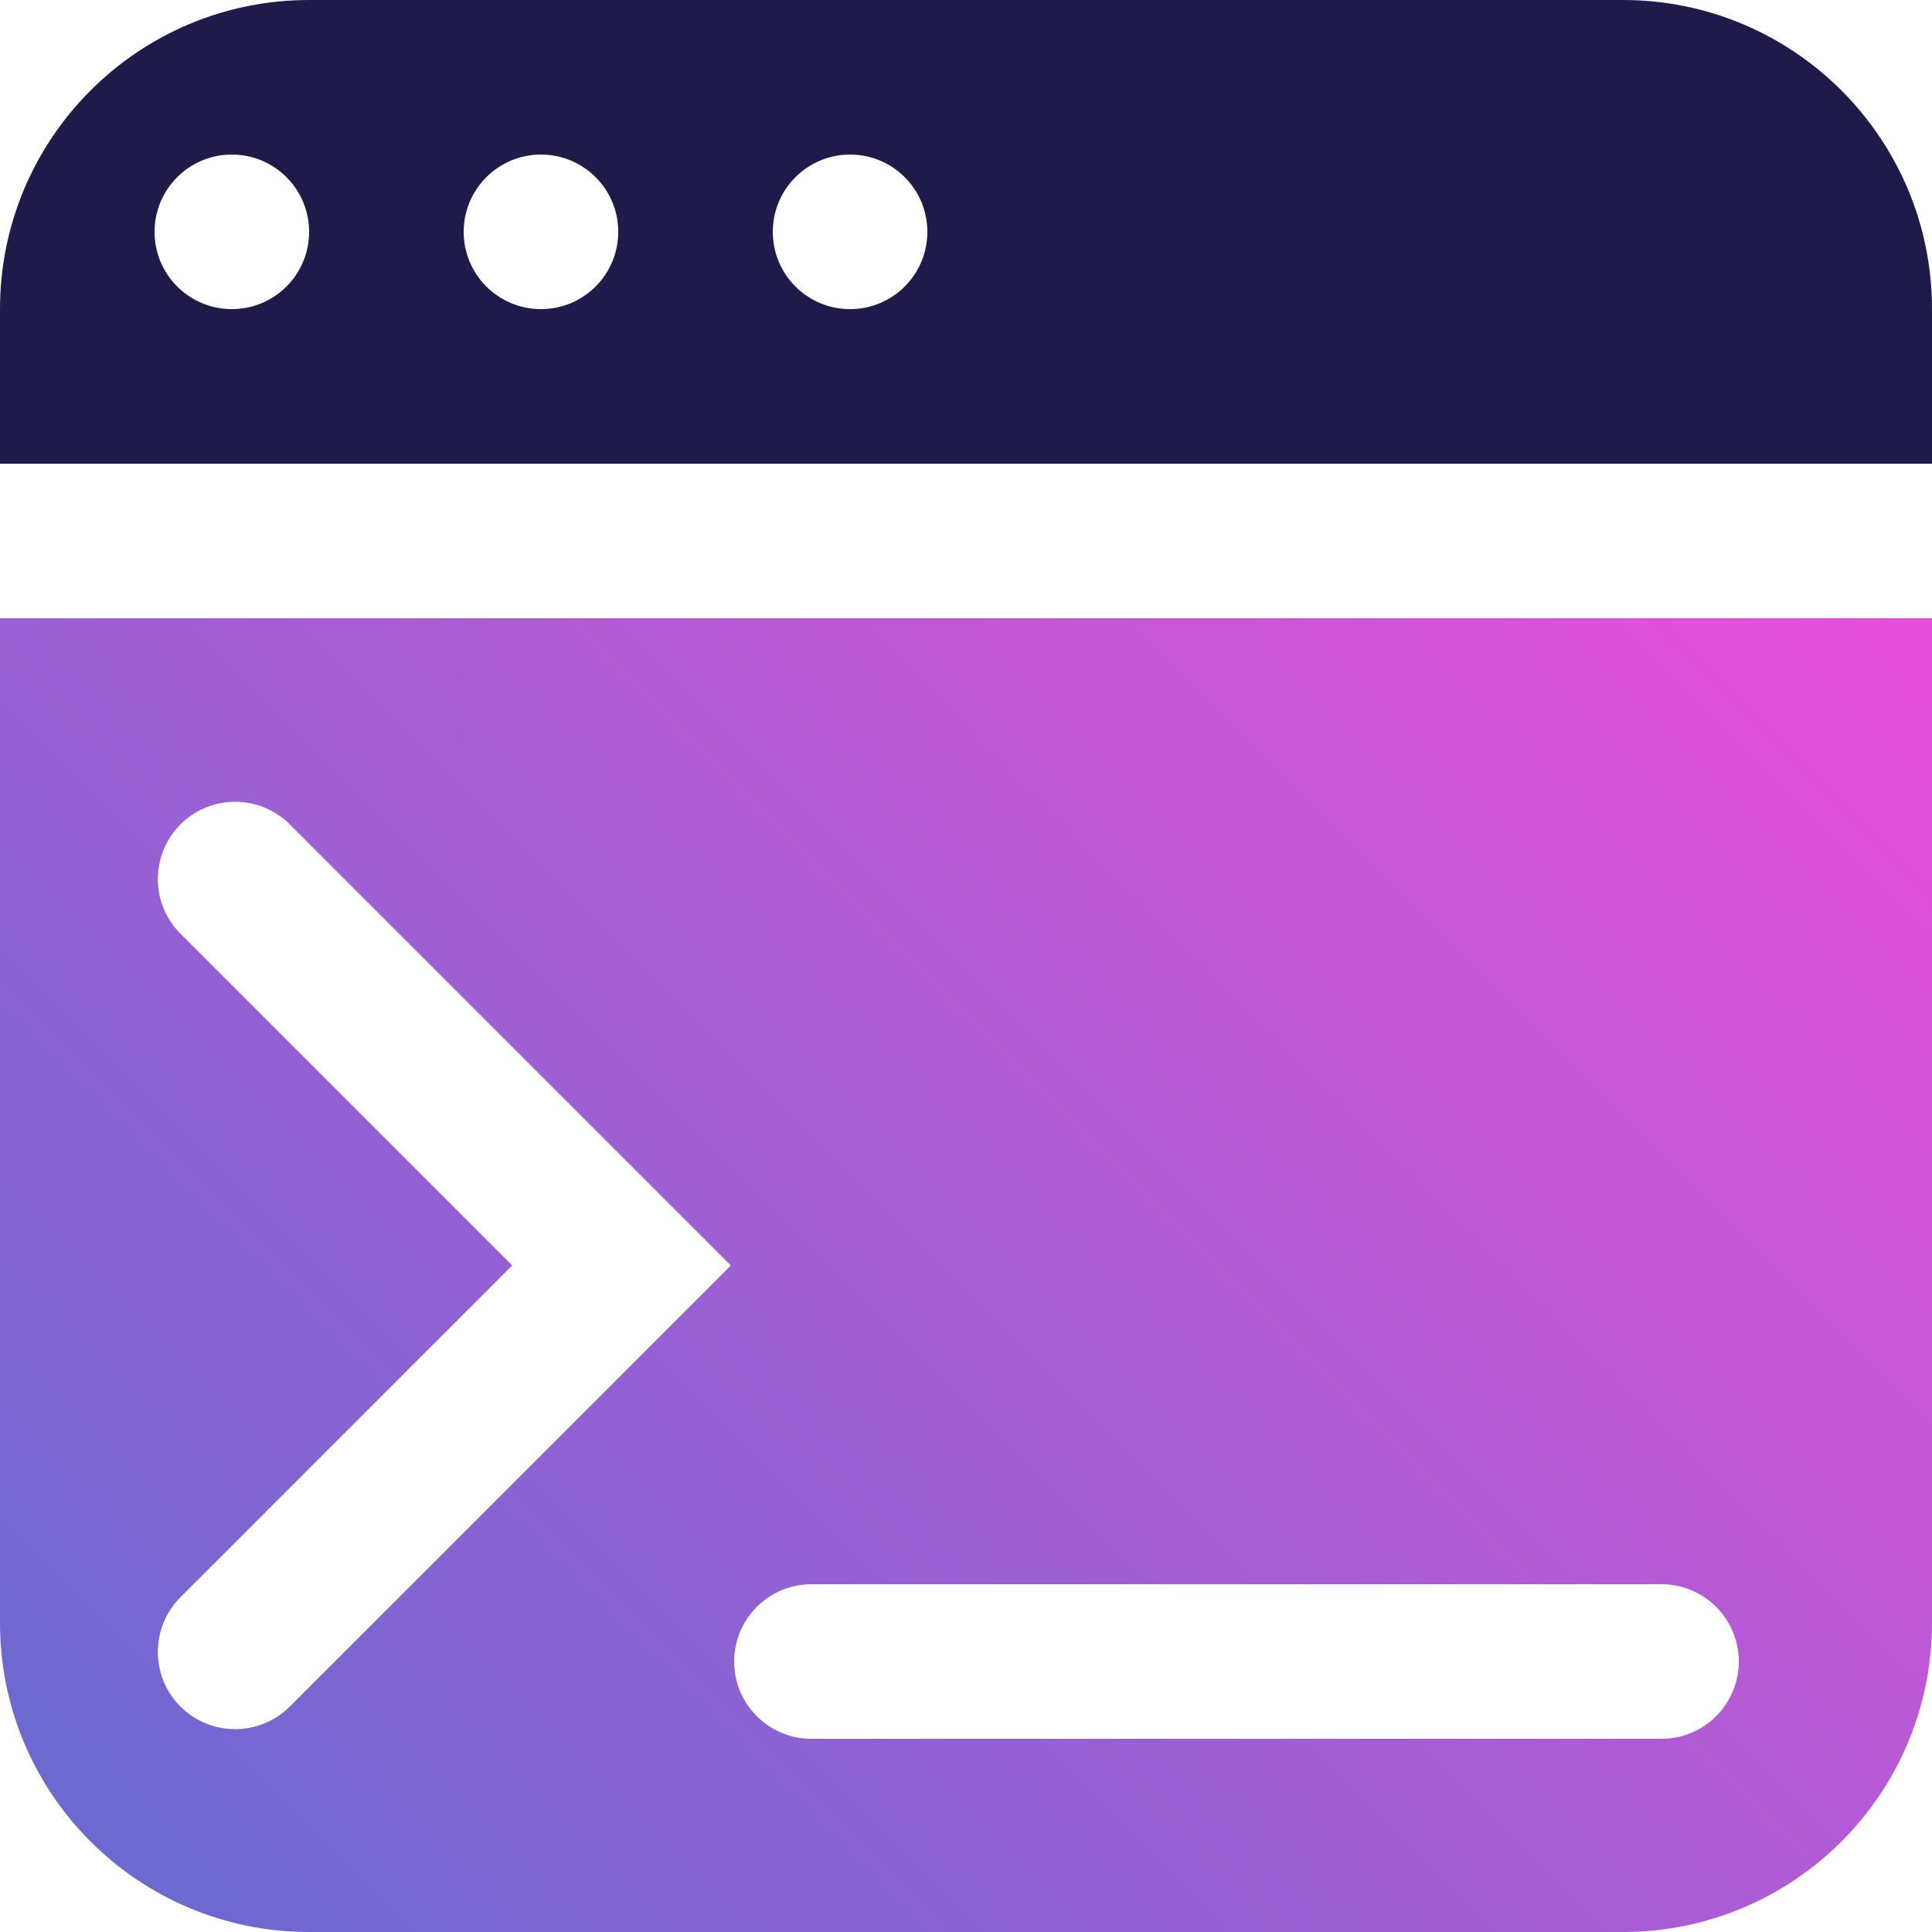
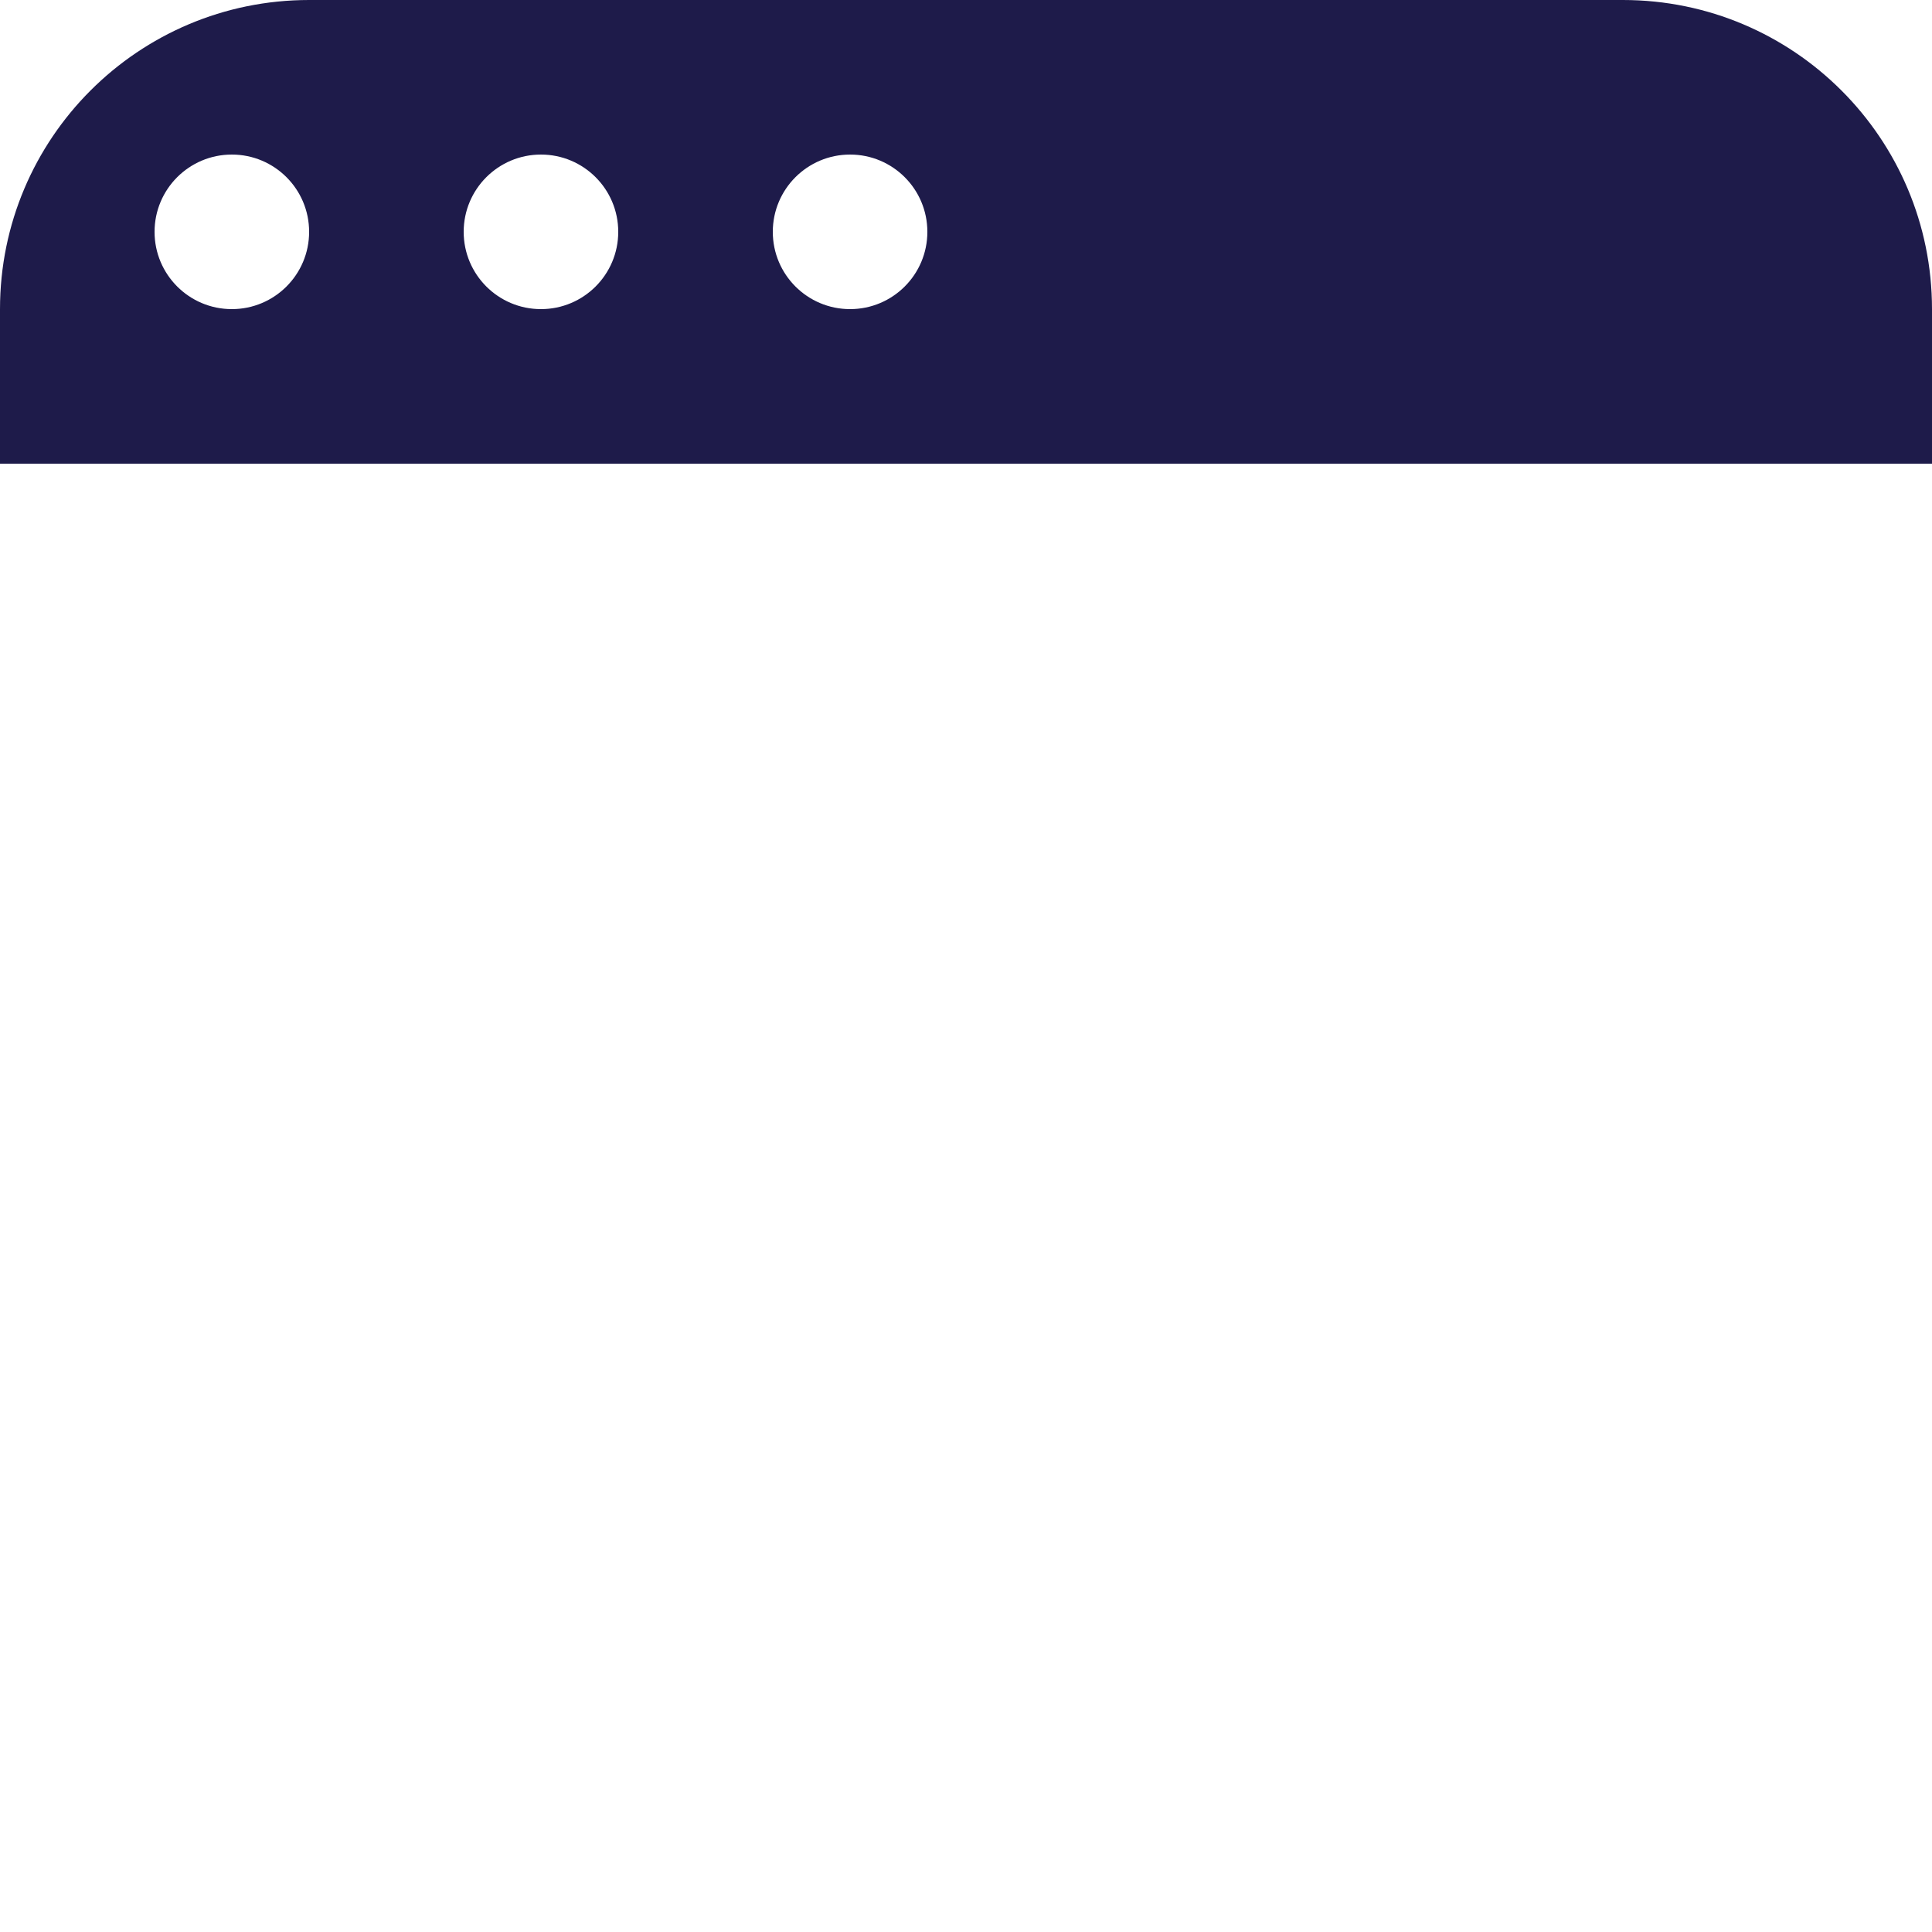
<svg xmlns="http://www.w3.org/2000/svg" id="Layer_2" viewBox="0 0 100 100">
  <defs>
    <style>.cls-1{fill:url(#linear-gradient);}.cls-2{fill:#1e1b4a;}</style>
    <linearGradient id="linear-gradient" x1="10.34" y1="100.97" x2="89.66" y2="21.66" gradientUnits="userSpaceOnUse">
      <stop offset="0" stop-color="#6c69d1" />
      <stop offset="1" stop-color="#e84fd9" />
    </linearGradient>
  </defs>
  <g id="Purple_Fushia">
    <g>
      <path class="cls-2" d="m100,16c0-8.84-7.16-16-16-16H16C7.16,0,0,7.16,0,16v8h100v-8Zm-88,0c-2.21,0-4-1.79-4-4s1.79-4,4-4,4,1.79,4,4-1.79,4-4,4Zm16,0c-2.21,0-4-1.79-4-4s1.79-4,4-4,4,1.79,4,4-1.79,4-4,4Zm16,0c-2.21,0-4-1.79-4-4s1.79-4,4-4,4,1.79,4,4-1.79,4-4,4Z" />
-       <path class="cls-1" d="m0,84c0,8.84,7.16,16,16,16h68c8.84,0,16-7.16,16-16v-52H0v52Zm42-2h44c2.21,0,4,1.79,4,4s-1.79,4-4,4h-44c-2.21,0-4-1.79-4-4s1.79-4,4-4ZM9.34,48.33c-1.56-1.56-1.56-4.09,0-5.66,1.56-1.56,4.1-1.56,5.66,0l22.83,22.83-22.83,22.83c-.78.78-1.8,1.17-2.83,1.17s-2.05-.39-2.83-1.17c-1.56-1.56-1.56-4.09,0-5.66l17.17-17.17-17.17-17.17Z" />
    </g>
  </g>
</svg>